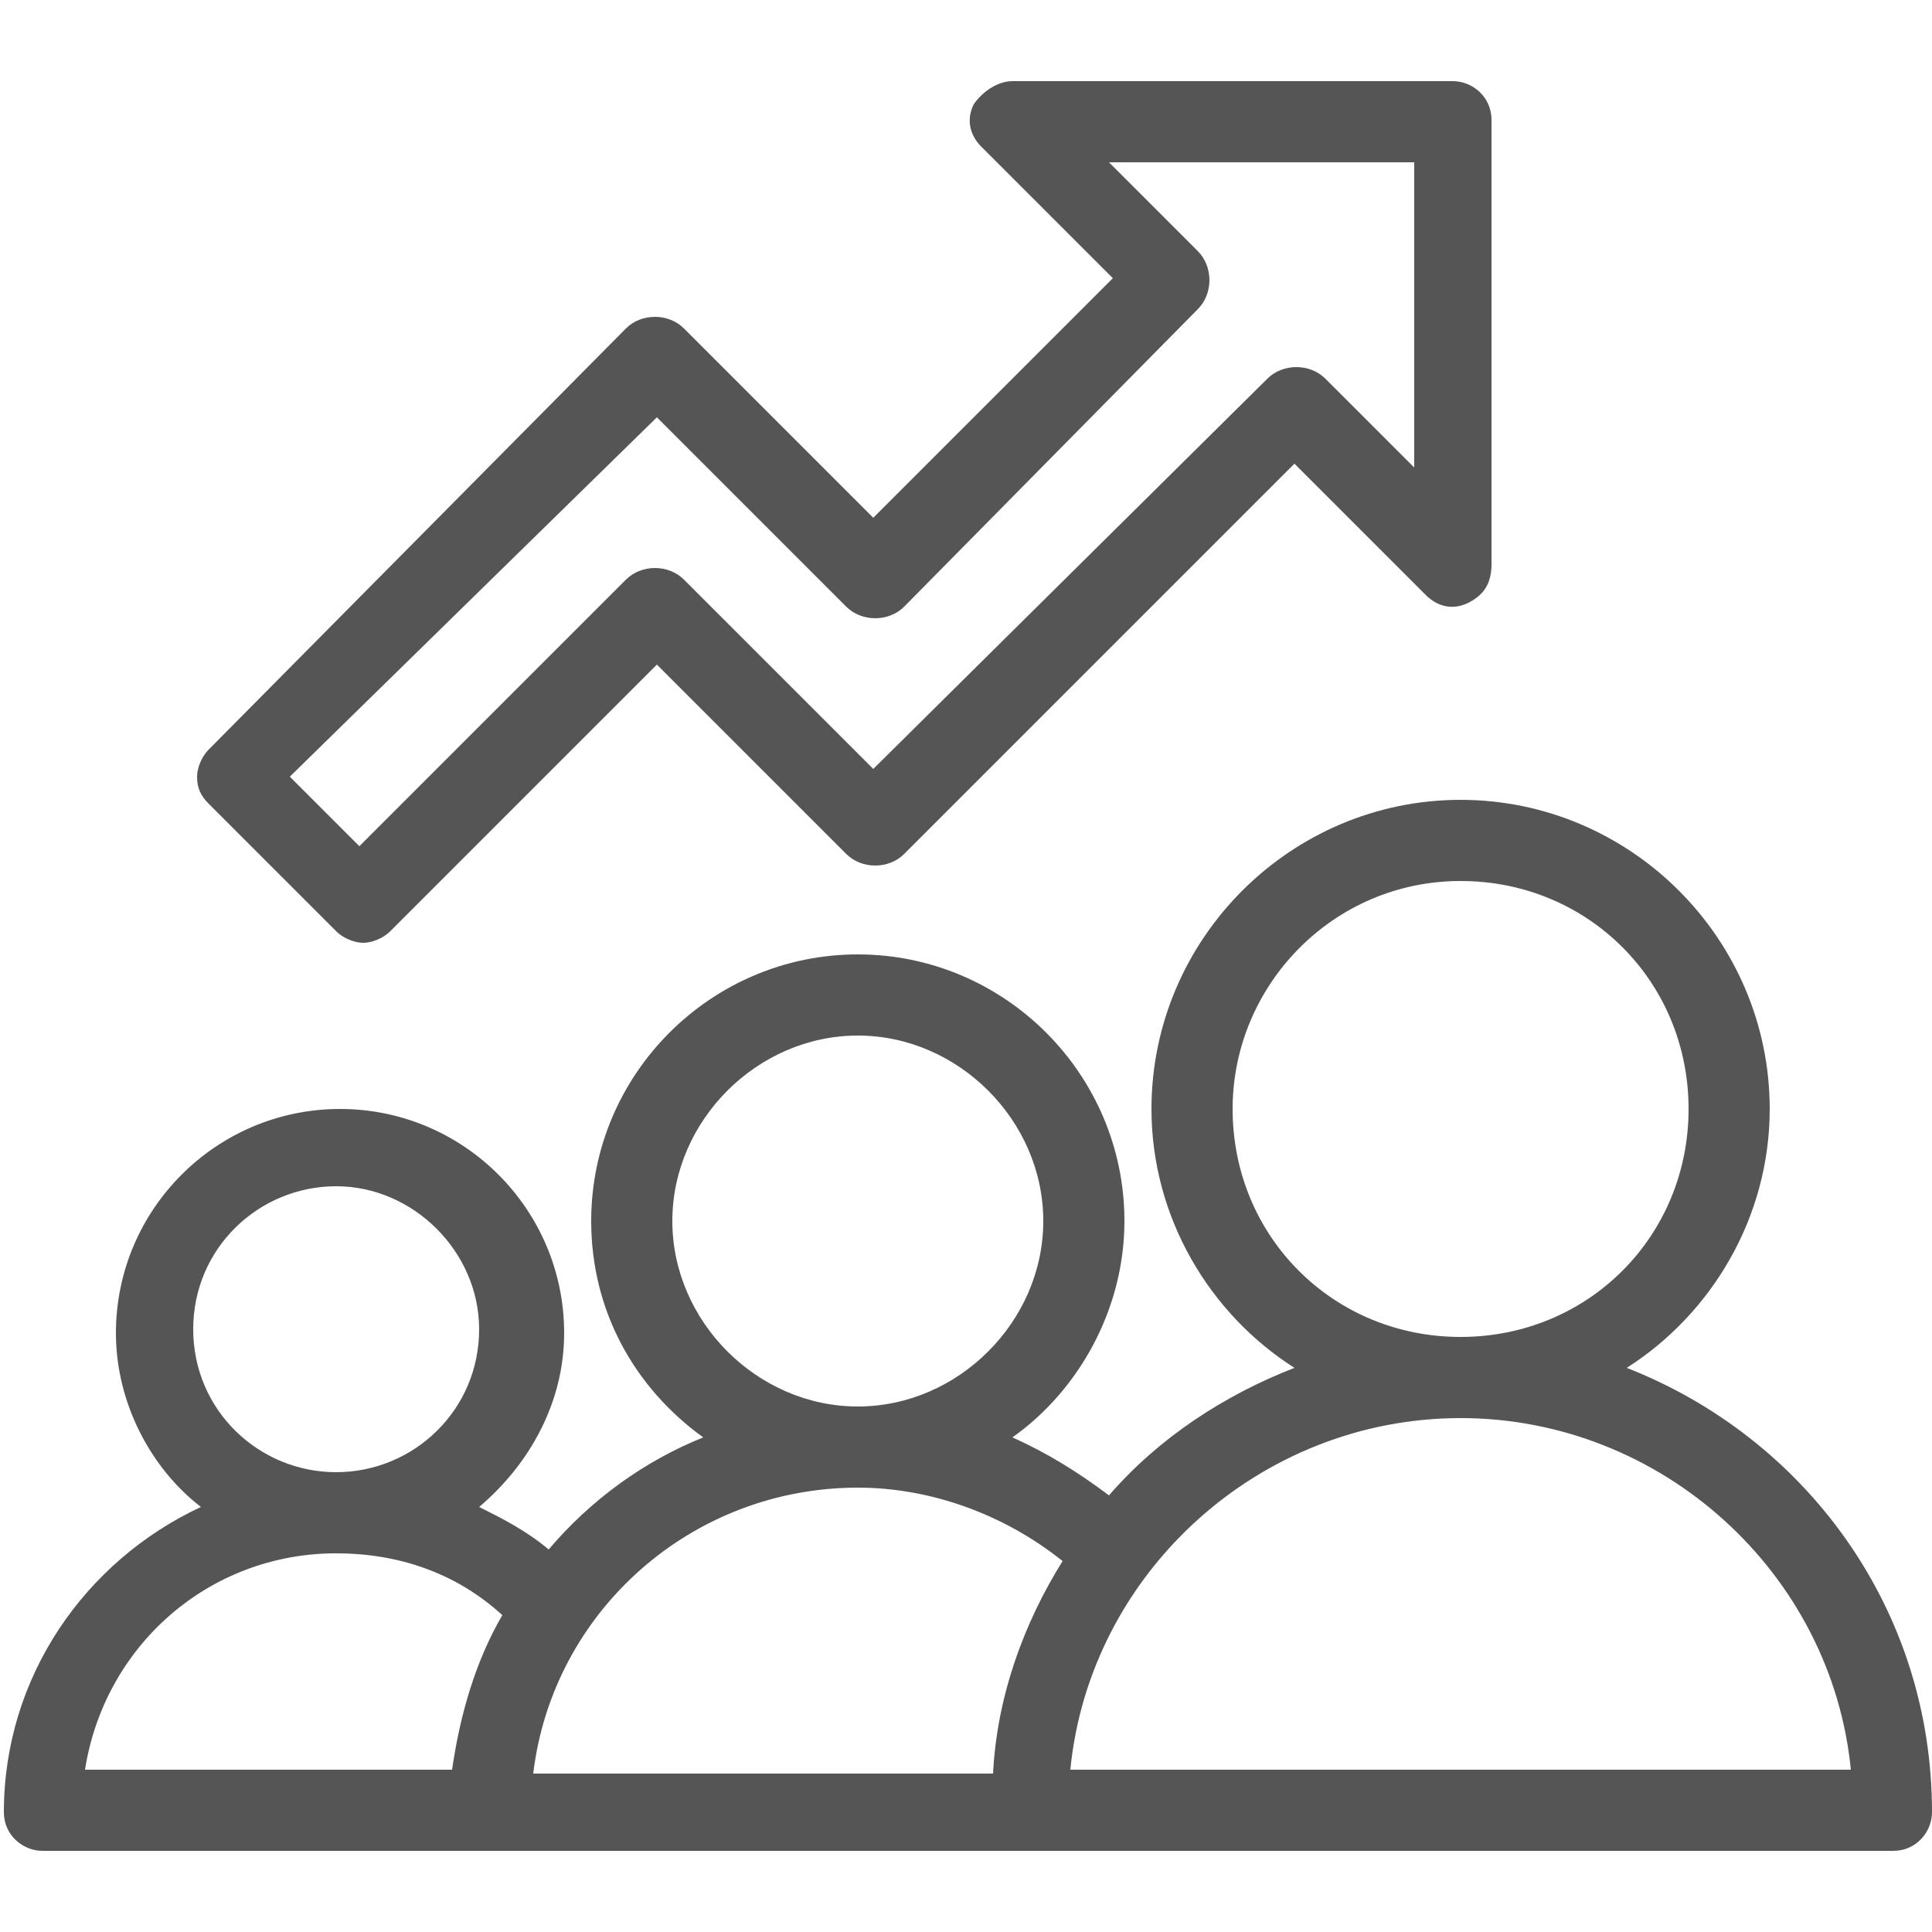
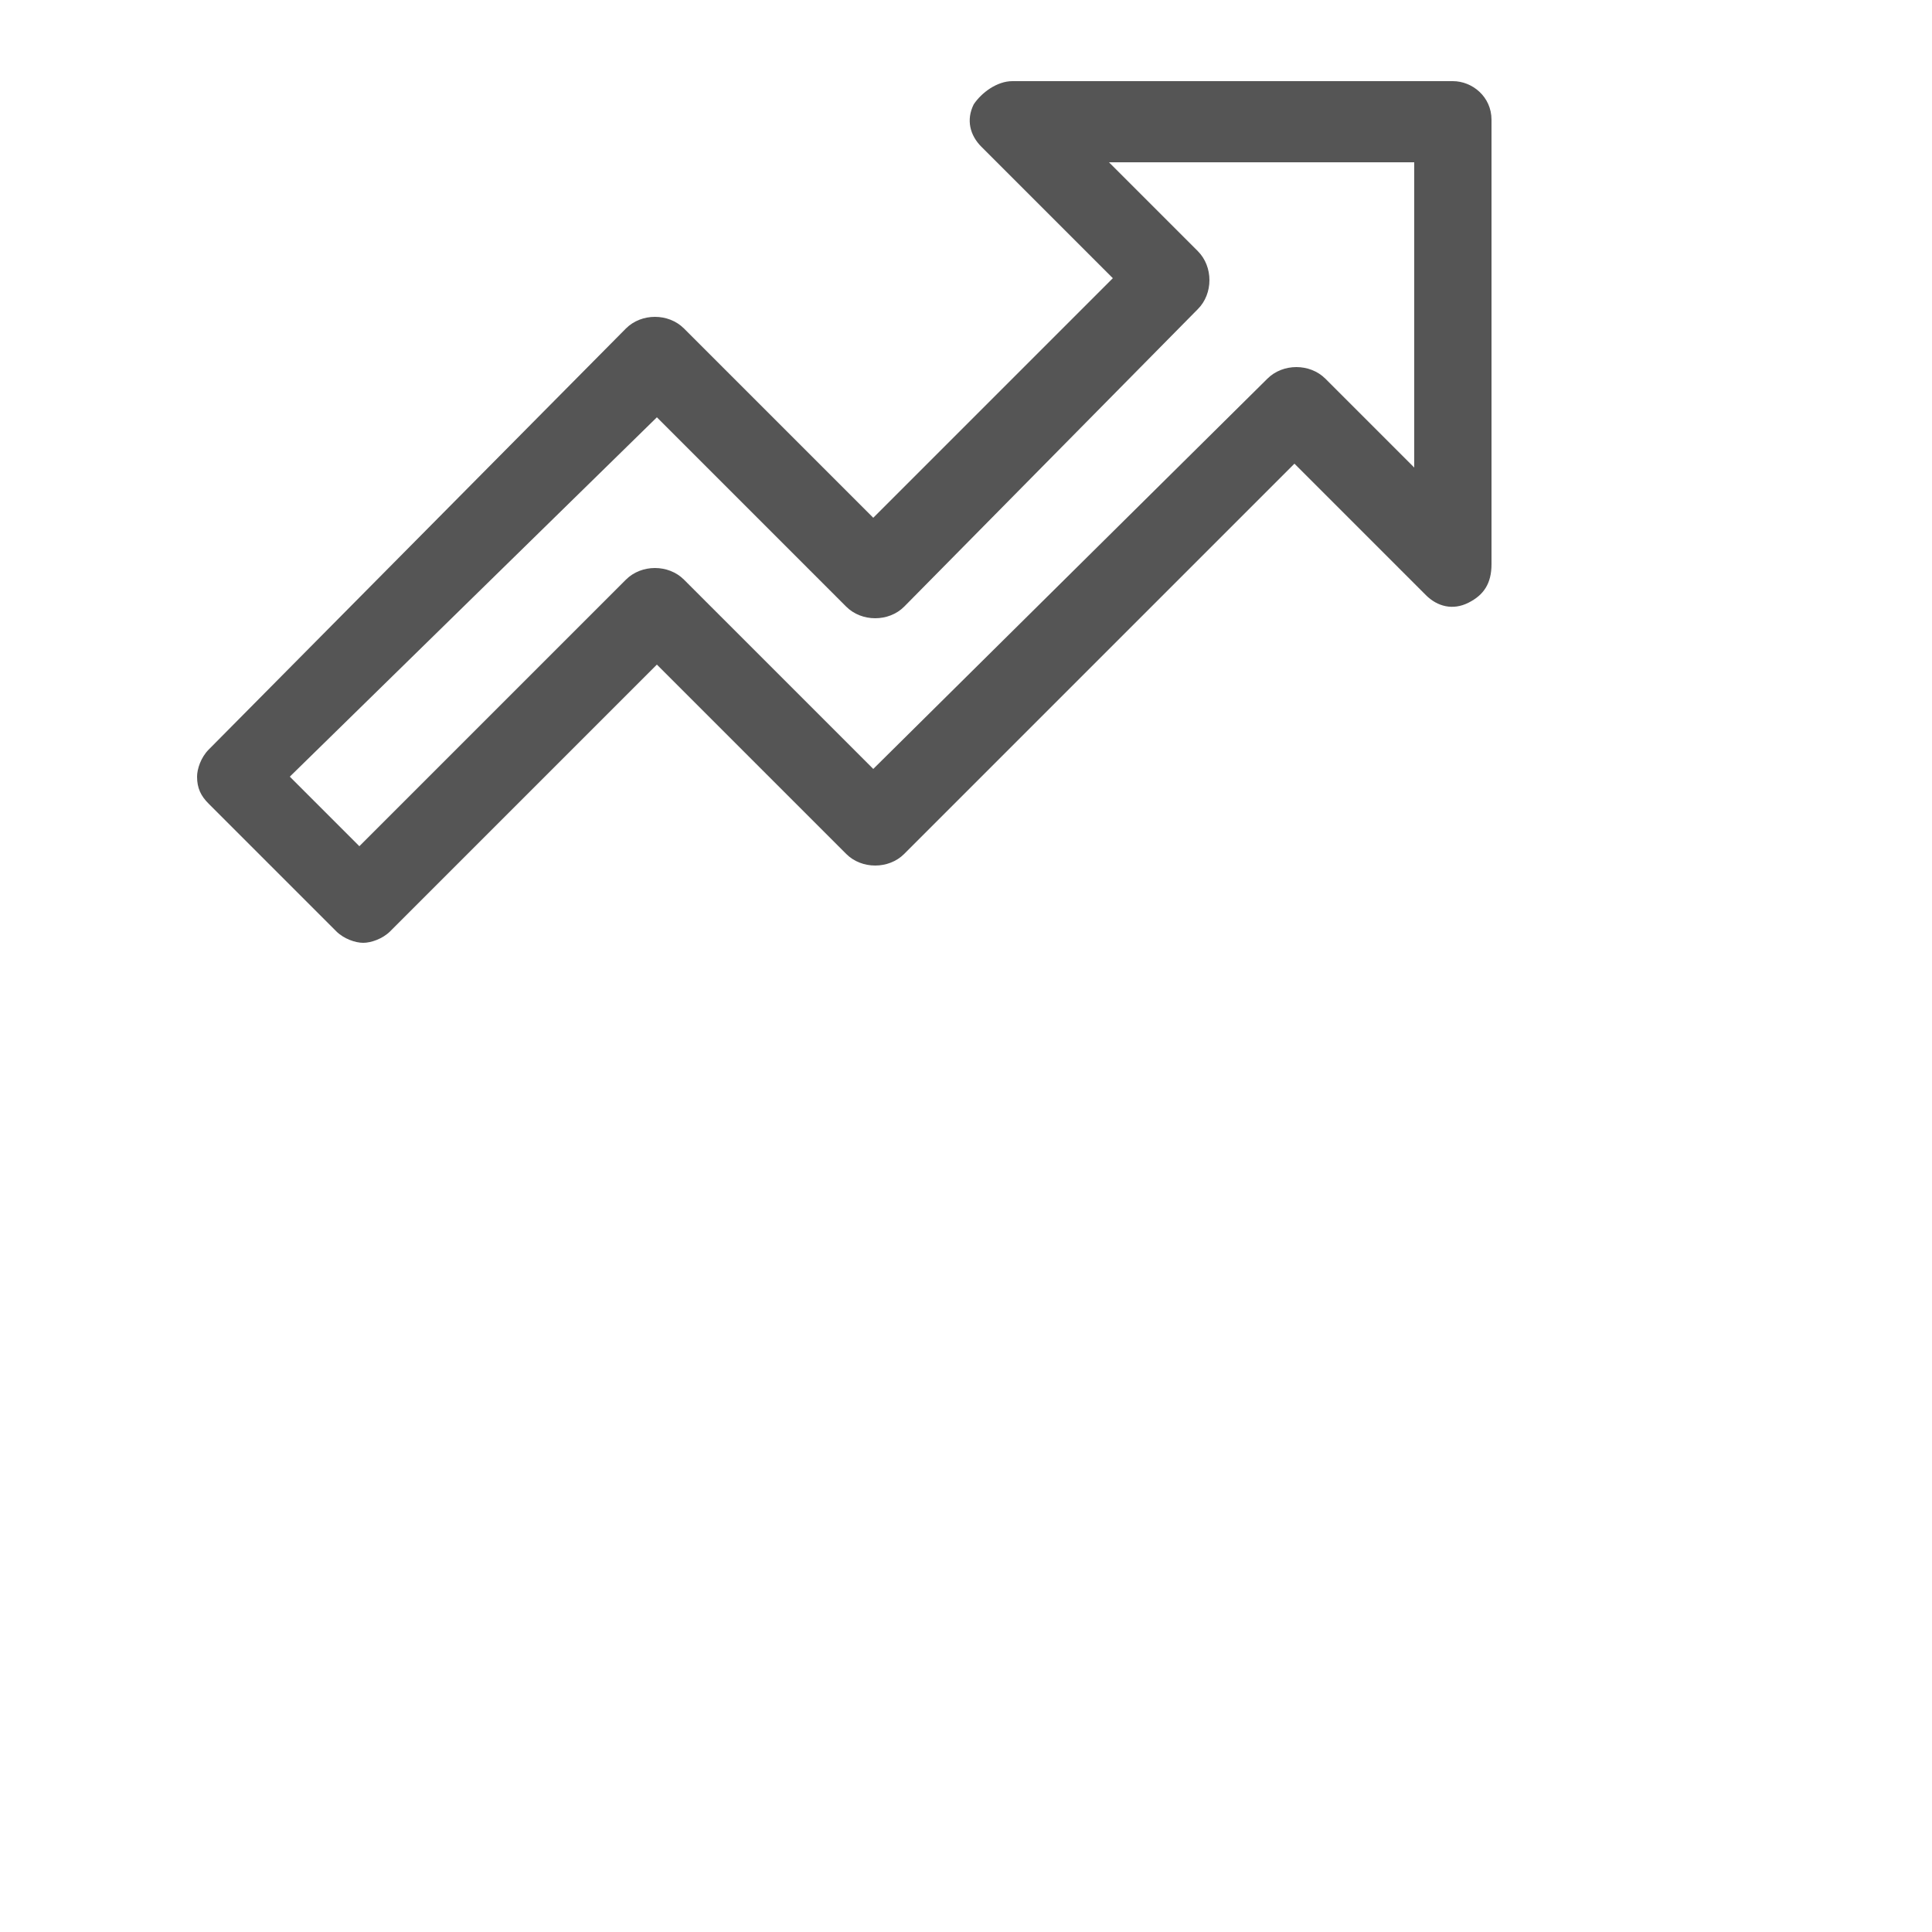
<svg xmlns="http://www.w3.org/2000/svg" height="100px" width="100px" fill="#555555" version="1.1" x="0px" y="0px" viewBox="0 0 50 50" style="enable-background:new 0 0 50 50;" xml:space="preserve">
  <g>
-     <path d="M42.1,35.4c2.2-1.4,3.7-3.9,3.7-6.7c0-4.4-3.6-8-8-8c-4.4,0-8,3.6-8,8c0,2.8,1.5,5.3,3.7,6.7c-1.8,0.7-3.5,1.8-4.8,3.3   c-0.8-0.6-1.6-1.1-2.5-1.5c1.7-1.2,2.9-3.3,2.9-5.6c0-3.8-3.1-6.9-6.9-6.9s-6.9,3.1-6.9,6.9c0,2.3,1.1,4.3,2.9,5.6   c-1.5,0.6-2.9,1.6-4,2.9c-0.6-0.5-1.2-0.8-1.8-1.1c1.3-1.1,2.2-2.7,2.2-4.5c0-3.2-2.6-5.8-5.8-5.8c-3.2,0-5.8,2.6-5.8,5.8   c0,1.8,0.9,3.5,2.2,4.5c-3,1.4-5.1,4.4-5.1,7.9c0,0.6,0.5,1,1,1H49c0.6,0,1-0.5,1-1C50,41.6,46.7,37.2,42.1,35.4z M31.9,28.7   c0-3.2,2.6-5.9,5.9-5.9s5.9,2.6,5.9,5.9s-2.6,5.9-5.9,5.9S31.9,32,31.9,28.7z M17.4,31.6c0-2.6,2.2-4.8,4.8-4.8s4.8,2.2,4.8,4.8   s-2.2,4.8-4.8,4.8S17.4,34.2,17.4,31.6z M5,34.4c0-2.1,1.7-3.7,3.7-3.7s3.7,1.7,3.7,3.7c0,2.1-1.7,3.7-3.7,3.7c0,0,0,0,0,0   c0,0,0,0,0,0C6.7,38.1,5,36.5,5,34.4z M8.7,40.2c1.6,0,3.1,0.5,4.3,1.6c0,0,0,0,0,0c-0.7,1.2-1.1,2.6-1.3,4c0,0,0,0,0,0H2.2   C2.7,42.6,5.4,40.2,8.7,40.2z M22.2,38.5c1.9,0,3.8,0.7,5.3,1.9c0,0,0,0,0,0c-1,1.6-1.7,3.5-1.8,5.5c0,0,0,0,0,0H13.8   C14.3,41.7,17.9,38.5,22.2,38.5z M27.7,45.8c0.5-5.1,4.9-9.1,10.1-9.1s9.6,4,10.1,9.1H27.7z" />
    <path d="M8.7,24.1c0.2,0.2,0.5,0.3,0.7,0.3s0.5-0.1,0.7-0.3l6.9-6.9l4.9,4.9c0.4,0.4,1.1,0.4,1.5,0L33.5,12l3.4,3.4   c0.3,0.3,0.7,0.4,1.1,0.2c0.4-0.2,0.6-0.5,0.6-1V3.1c0-0.6-0.5-1-1-1H26.2c-0.4,0-0.8,0.3-1,0.6c-0.2,0.4-0.1,0.8,0.2,1.1l3.4,3.4   l-6.2,6.2l-4.9-4.9c-0.4-0.4-1.1-0.4-1.5,0L5.4,19.4c-0.2,0.2-0.3,0.5-0.3,0.7c0,0.3,0.1,0.5,0.3,0.7L8.7,24.1z M17,10.8l4.9,4.9   c0.4,0.4,1.1,0.4,1.5,0L31,8c0.4-0.4,0.4-1.1,0-1.5l-2.3-2.3h7.9v7.9l-2.3-2.3c-0.4-0.4-1.1-0.4-1.5,0L22.6,19.9l-4.9-4.9   c-0.4-0.4-1.1-0.4-1.5,0l-6.9,6.9l-1.8-1.8L17,10.8z" />
  </g>
</svg>